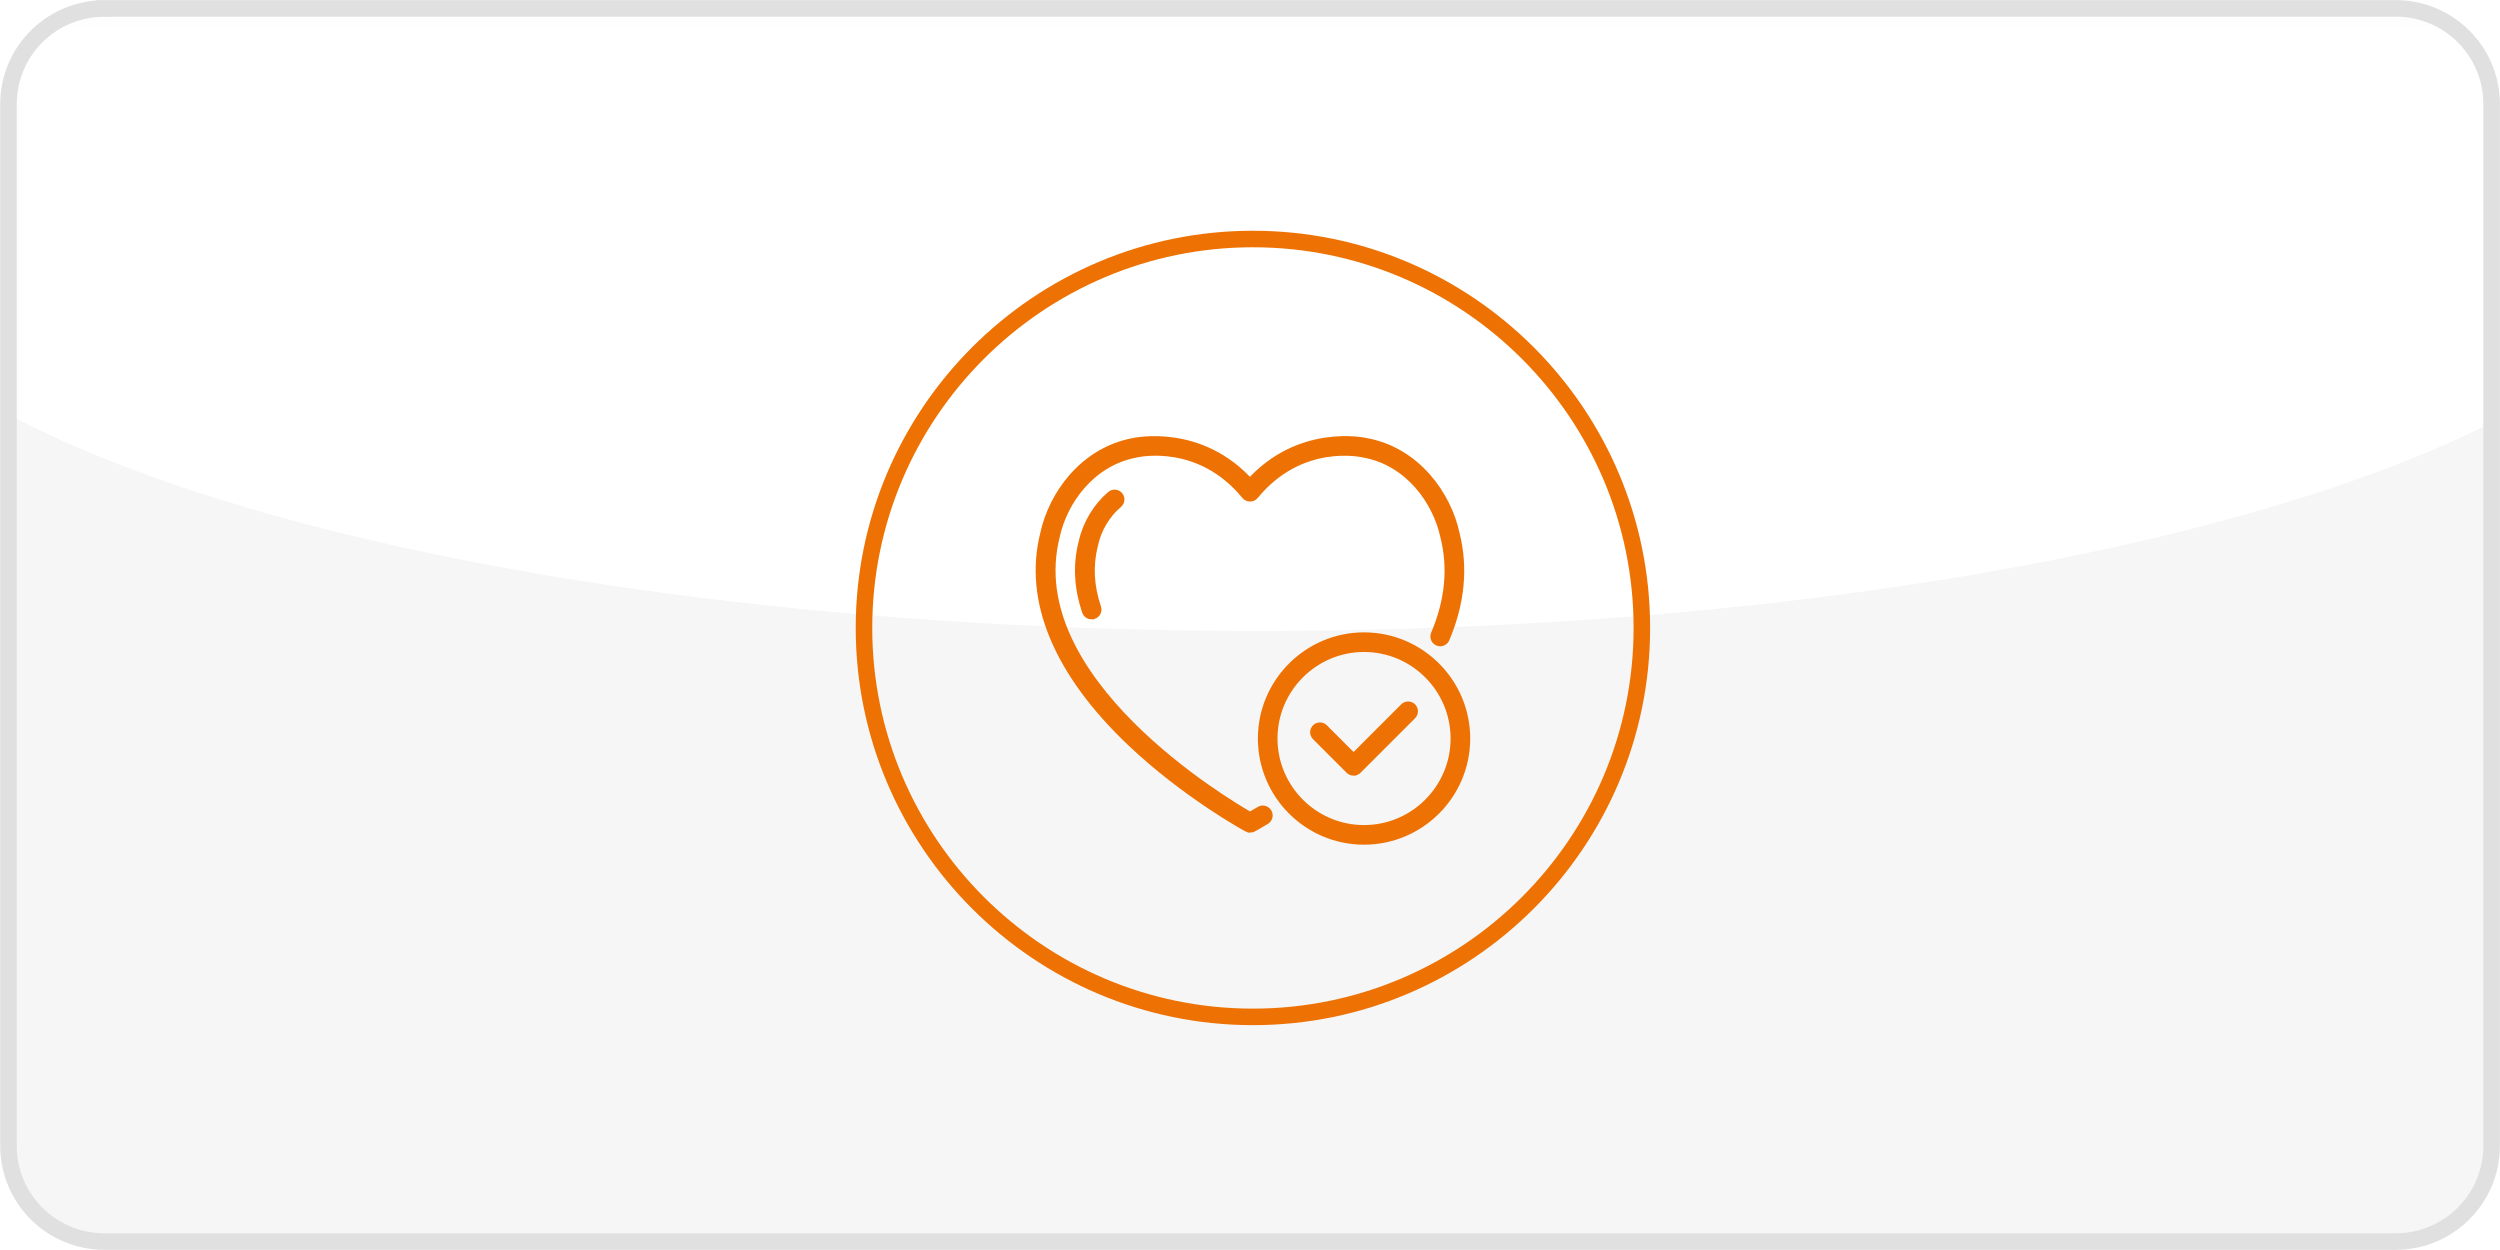
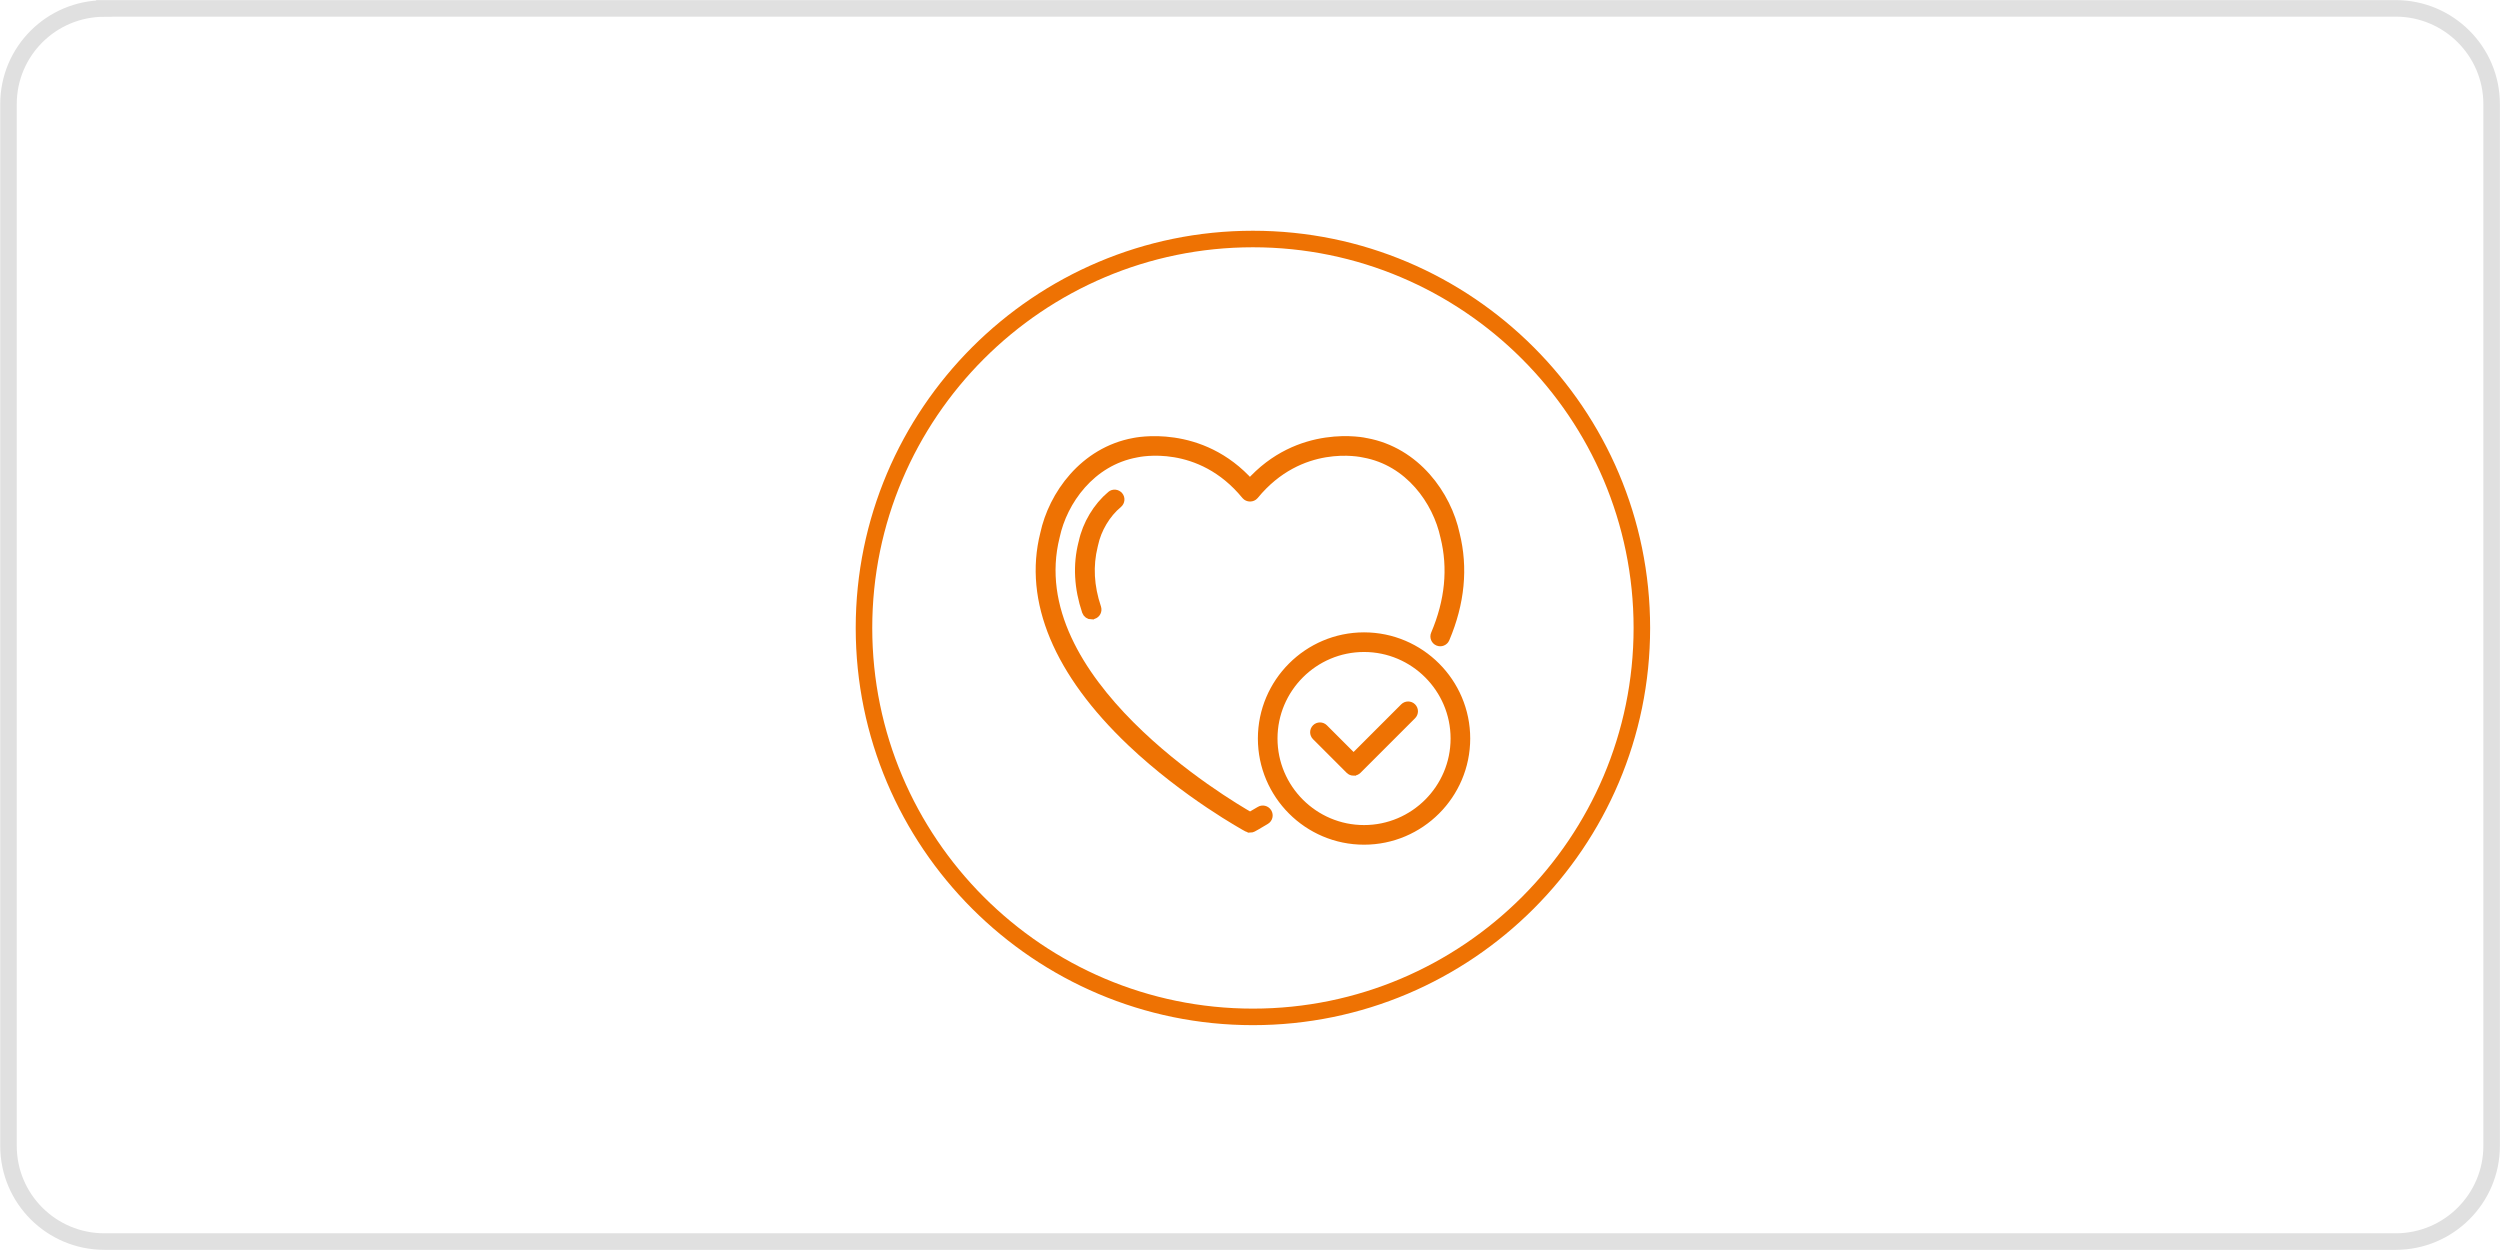
<svg xmlns="http://www.w3.org/2000/svg" viewBox="0 0 226.77 113.39">
  <defs>
    <style>.cls-1,.cls-2,.cls-3{fill:none;}.cls-4{clip-path:url(#clippath);}.cls-5{mask:url(#mask);}.cls-6{filter:url(#luminosity-noclip);}.cls-7{fill:#f6f6f6;}.cls-8{fill:#fff;}.cls-9{fill:#ee7203;}.cls-10{clip-path:url(#clippath-1);}.cls-11{clip-path:url(#clippath-3);}.cls-12{clip-path:url(#clippath-2);}.cls-13{fill:url(#Unbenannter_Verlauf);}.cls-2{stroke:#e0e0e0;stroke-width:1.5px;}.cls-3{stroke:#ee7203;stroke-miterlimit:10;stroke-width:.96px;}</style>
    <clipPath id="clippath">
      <rect class="cls-1" x="0" y="-.14" width="226.77" height="113.67" />
    </clipPath>
    <clipPath id="clippath-1">
-       <path class="cls-1" d="m9.73,1.31h207.32c4.79,0,8.68,3.89,8.68,8.68v94.5c0,4.79-3.89,8.68-8.68,8.68H9.73c-4.79,0-8.68-3.89-8.68-8.68V9.98C1.05,5.19,4.94,1.31,9.73,1.31Z" />
-     </clipPath>
+       </clipPath>
    <filter id="luminosity-noclip" x="-24.53" y="-25.95" width="277.28" height="139.11" color-interpolation-filters="sRGB" filterUnits="userSpaceOnUse">
      <feFlood flood-color="#fff" result="bg" />
      <feBlend in="SourceGraphic" in2="bg" />
    </filter>
    <linearGradient id="Unbenannter_Verlauf" x1="-123.51" y1="45.36" x2="-122.49" y2="45.36" gradientTransform="translate(3167.65 -8266.17) rotate(-90) scale(67.33 -67.33)" gradientUnits="userSpaceOnUse">
      <stop offset="0" stop-color="#fff" />
      <stop offset="1" stop-color="#000" />
    </linearGradient>
    <mask id="mask" x="-24.53" y="-25.95" width="277.28" height="139.11" maskUnits="userSpaceOnUse">
      <g class="cls-6">
        <rect class="cls-13" x="1.05" y="1.31" width="224.68" height="111.86" />
      </g>
    </mask>
    <clipPath id="clippath-2">
      <rect class="cls-1" x="-24.53" y="-25.95" width="277.28" height="84.2" />
    </clipPath>
    <clipPath id="clippath-3">
      <rect class="cls-1" x="0" width="226.77" height="113.39" />
    </clipPath>
    <clipPath id="clippath-4">
      <path class="cls-1" d="m256.5.77h207.32c4.79,0,8.68,3.89,8.68,8.68v94.5c0,4.79-3.89,8.68-8.68,8.68h-207.32c-4.79,0-8.68-3.89-8.68-8.68V9.44c0-4.79,3.89-8.68,8.68-8.68Z" />
    </clipPath>
    <filter id="luminosity-noclip-2" x="222.24" y="-26.49" width="277.28" height="139.11" color-interpolation-filters="sRGB" filterUnits="userSpaceOnUse">
      <feFlood flood-color="#fff" result="bg" />
      <feBlend in="SourceGraphic" in2="bg" />
    </filter>
    <mask id="mask-1" x="222.24" y="-26.49" width="277.28" height="139.11" maskUnits="userSpaceOnUse" />
    <clipPath id="clippath-6">
      <path class="cls-1" d="m-237.04,1.31H-29.73c4.79,0,8.68,3.89,8.68,8.68v94.5c0,4.79-3.89,8.68-8.68,8.68h-207.32c-4.79,0-8.68-3.89-8.68-8.68V9.98c0-4.79,3.89-8.68,8.68-8.68Z" />
    </clipPath>
    <filter id="luminosity-noclip-3" x="-271.3" y="-25.95" width="277.28" height="139.11" color-interpolation-filters="sRGB" filterUnits="userSpaceOnUse">
      <feFlood flood-color="#fff" result="bg" />
      <feBlend in="SourceGraphic" in2="bg" />
    </filter>
    <mask id="mask-2" x="-271.3" y="-25.95" width="277.28" height="139.11" maskUnits="userSpaceOnUse" />
  </defs>
  <g id="HG">
    <g>
      <g class="cls-4">
-         <rect class="cls-7" x=".77" y=".63" width="225.24" height="112.14" rx="8.7" ry="8.7" />
-       </g>
+         </g>
      <g class="cls-10">
        <g class="cls-5">
          <g class="cls-12">
            <path class="cls-8" d="m114.11,57.23c71.5,0,129.45-17.02,129.45-38.02S185.61-18.8,114.11-18.8-15.34-1.78-15.34,19.22,42.61,57.23,114.11,57.23" />
          </g>
        </g>
      </g>
      <g class="cls-11">
        <path class="cls-2" d="m9.47.77C4.66.77.77,4.65.77,9.44v94.5c0,4.79,3.89,8.68,8.7,8.68h207.84c4.8,0,8.7-3.89,8.7-8.68V9.44c0-4.79-3.9-8.68-8.7-8.68H9.47Z" />
      </g>
    </g>
  </g>
  <g id="Grafik">
    <g>
      <path class="cls-3" d="m99.01,55.71c-.17,0-.33-.11-.39-.28-.71-2.11-.82-4.17-.33-6.12l.03-.11c.34-1.6,1.29-3.18,2.52-4.21.17-.15.43-.12.58.05.15.18.12.43-.05.58-1.1.91-1.94,2.32-2.24,3.75l-.03.13c-.45,1.81-.35,3.71.31,5.66.07.22-.04.45-.26.52-.04.01-.09.02-.13.02Z" />
      <g>
        <path class="cls-9" d="m113.65,92.99c-19.87,0-36.03-16.16-36.03-36.03s16.16-36.03,36.03-36.03,36.03,16.16,36.03,36.03-16.16,36.03-36.03,36.03Zm0-70.56c-19.04,0-34.53,15.49-34.53,34.53s15.49,34.53,34.53,34.53,34.53-15.49,34.53-34.53-15.49-34.53-34.53-34.53Z" />
        <path class="cls-9" d="m113.37,75.03c-.07,0-.14-.02-.2-.05-.06-.03-5.54-3.02-10.5-7.73-6.63-6.3-9.35-12.8-7.84-18.8.75-3.5,3.53-7.42,8.05-8.25.04,0,5.99-1.34,10.5,3.76,4.5-5.1,10.46-3.77,10.52-3.75,4.49.82,7.28,4.74,8.03,8.26.76,3.04.45,6.21-.91,9.42-.09.21-.33.31-.54.22-.21-.09-.31-.33-.22-.54,1.29-3.03,1.59-6.03.87-8.91-.7-3.26-3.25-6.88-7.39-7.63-.26-.06-5.83-1.29-10.03,3.84-.16.19-.48.19-.64,0-4.2-5.13-9.77-3.9-10.01-3.85-4.16.76-6.72,4.38-7.41,7.62-3.29,13.13,15.6,24.3,17.74,25.52.19-.11.51-.29.94-.55.19-.12.45-.06.57.14.12.2.06.45-.14.57-.72.44-1.15.67-1.17.68-.06.03-.13.05-.2.05" />
        <path class="cls-3" d="m113.37,75.03c-.07,0-.14-.02-.2-.05-.06-.03-5.54-3.02-10.5-7.73-6.63-6.3-9.35-12.8-7.84-18.8.75-3.5,3.53-7.42,8.05-8.25.04,0,5.99-1.34,10.5,3.76,4.5-5.1,10.46-3.77,10.52-3.75,4.49.82,7.28,4.74,8.03,8.26.76,3.04.45,6.21-.91,9.42-.09.21-.33.31-.54.22-.21-.09-.31-.33-.22-.54,1.29-3.03,1.59-6.03.87-8.91-.7-3.26-3.25-6.88-7.39-7.63-.26-.06-5.83-1.29-10.03,3.84-.16.19-.48.19-.64,0-4.2-5.13-9.77-3.9-10.01-3.85-4.16.76-6.72,4.38-7.41,7.62-3.29,13.13,15.6,24.3,17.74,25.52.19-.11.51-.29.94-.55.19-.12.45-.06.57.14.12.2.06.45-.14.57-.72.44-1.15.67-1.17.68-.06.03-.13.05-.2.05Z" />
        <path class="cls-9" d="m123.73,58.66c-4.59,0-8.33,3.74-8.33,8.33s3.74,8.33,8.33,8.33,8.33-3.74,8.33-8.33-3.74-8.33-8.33-8.33m0,17.48c-5.05,0-9.15-4.11-9.15-9.15s4.11-9.15,9.15-9.15,9.15,4.11,9.15,9.15-4.11,9.15-9.15,9.15" />
        <path class="cls-3" d="m123.73,58.66c-4.59,0-8.33,3.74-8.33,8.33s3.74,8.33,8.33,8.33,8.33-3.74,8.33-8.33-3.74-8.33-8.33-8.33Zm0,17.48c-5.05,0-9.15-4.11-9.15-9.15s4.11-9.15,9.15-9.15,9.15,4.11,9.15,9.15-4.11,9.15-9.15,9.15Z" />
-         <path class="cls-9" d="m122.78,69.88h0c-.11,0-.21-.04-.29-.12l-3.05-3.05c-.16-.16-.16-.42,0-.58.16-.16.42-.16.58,0l2.76,2.76,4.66-4.66c.16-.16.42-.16.58,0,.16.16.16.42,0,.58l-4.95,4.95c-.08.08-.18.12-.29.12" />
+         <path class="cls-9" d="m122.78,69.88h0c-.11,0-.21-.04-.29-.12l-3.05-3.05c-.16-.16-.16-.42,0-.58.16-.16.42-.16.58,0l2.76,2.76,4.66-4.66l-4.95,4.95c-.08.08-.18.12-.29.12" />
        <path class="cls-3" d="m122.78,69.88h0c-.11,0-.21-.04-.29-.12l-3.05-3.05c-.16-.16-.16-.42,0-.58.16-.16.42-.16.58,0l2.76,2.76,4.66-4.66c.16-.16.42-.16.58,0,.16.16.16.42,0,.58l-4.95,4.95c-.08.08-.18.12-.29.12Z" />
      </g>
    </g>
  </g>
</svg>